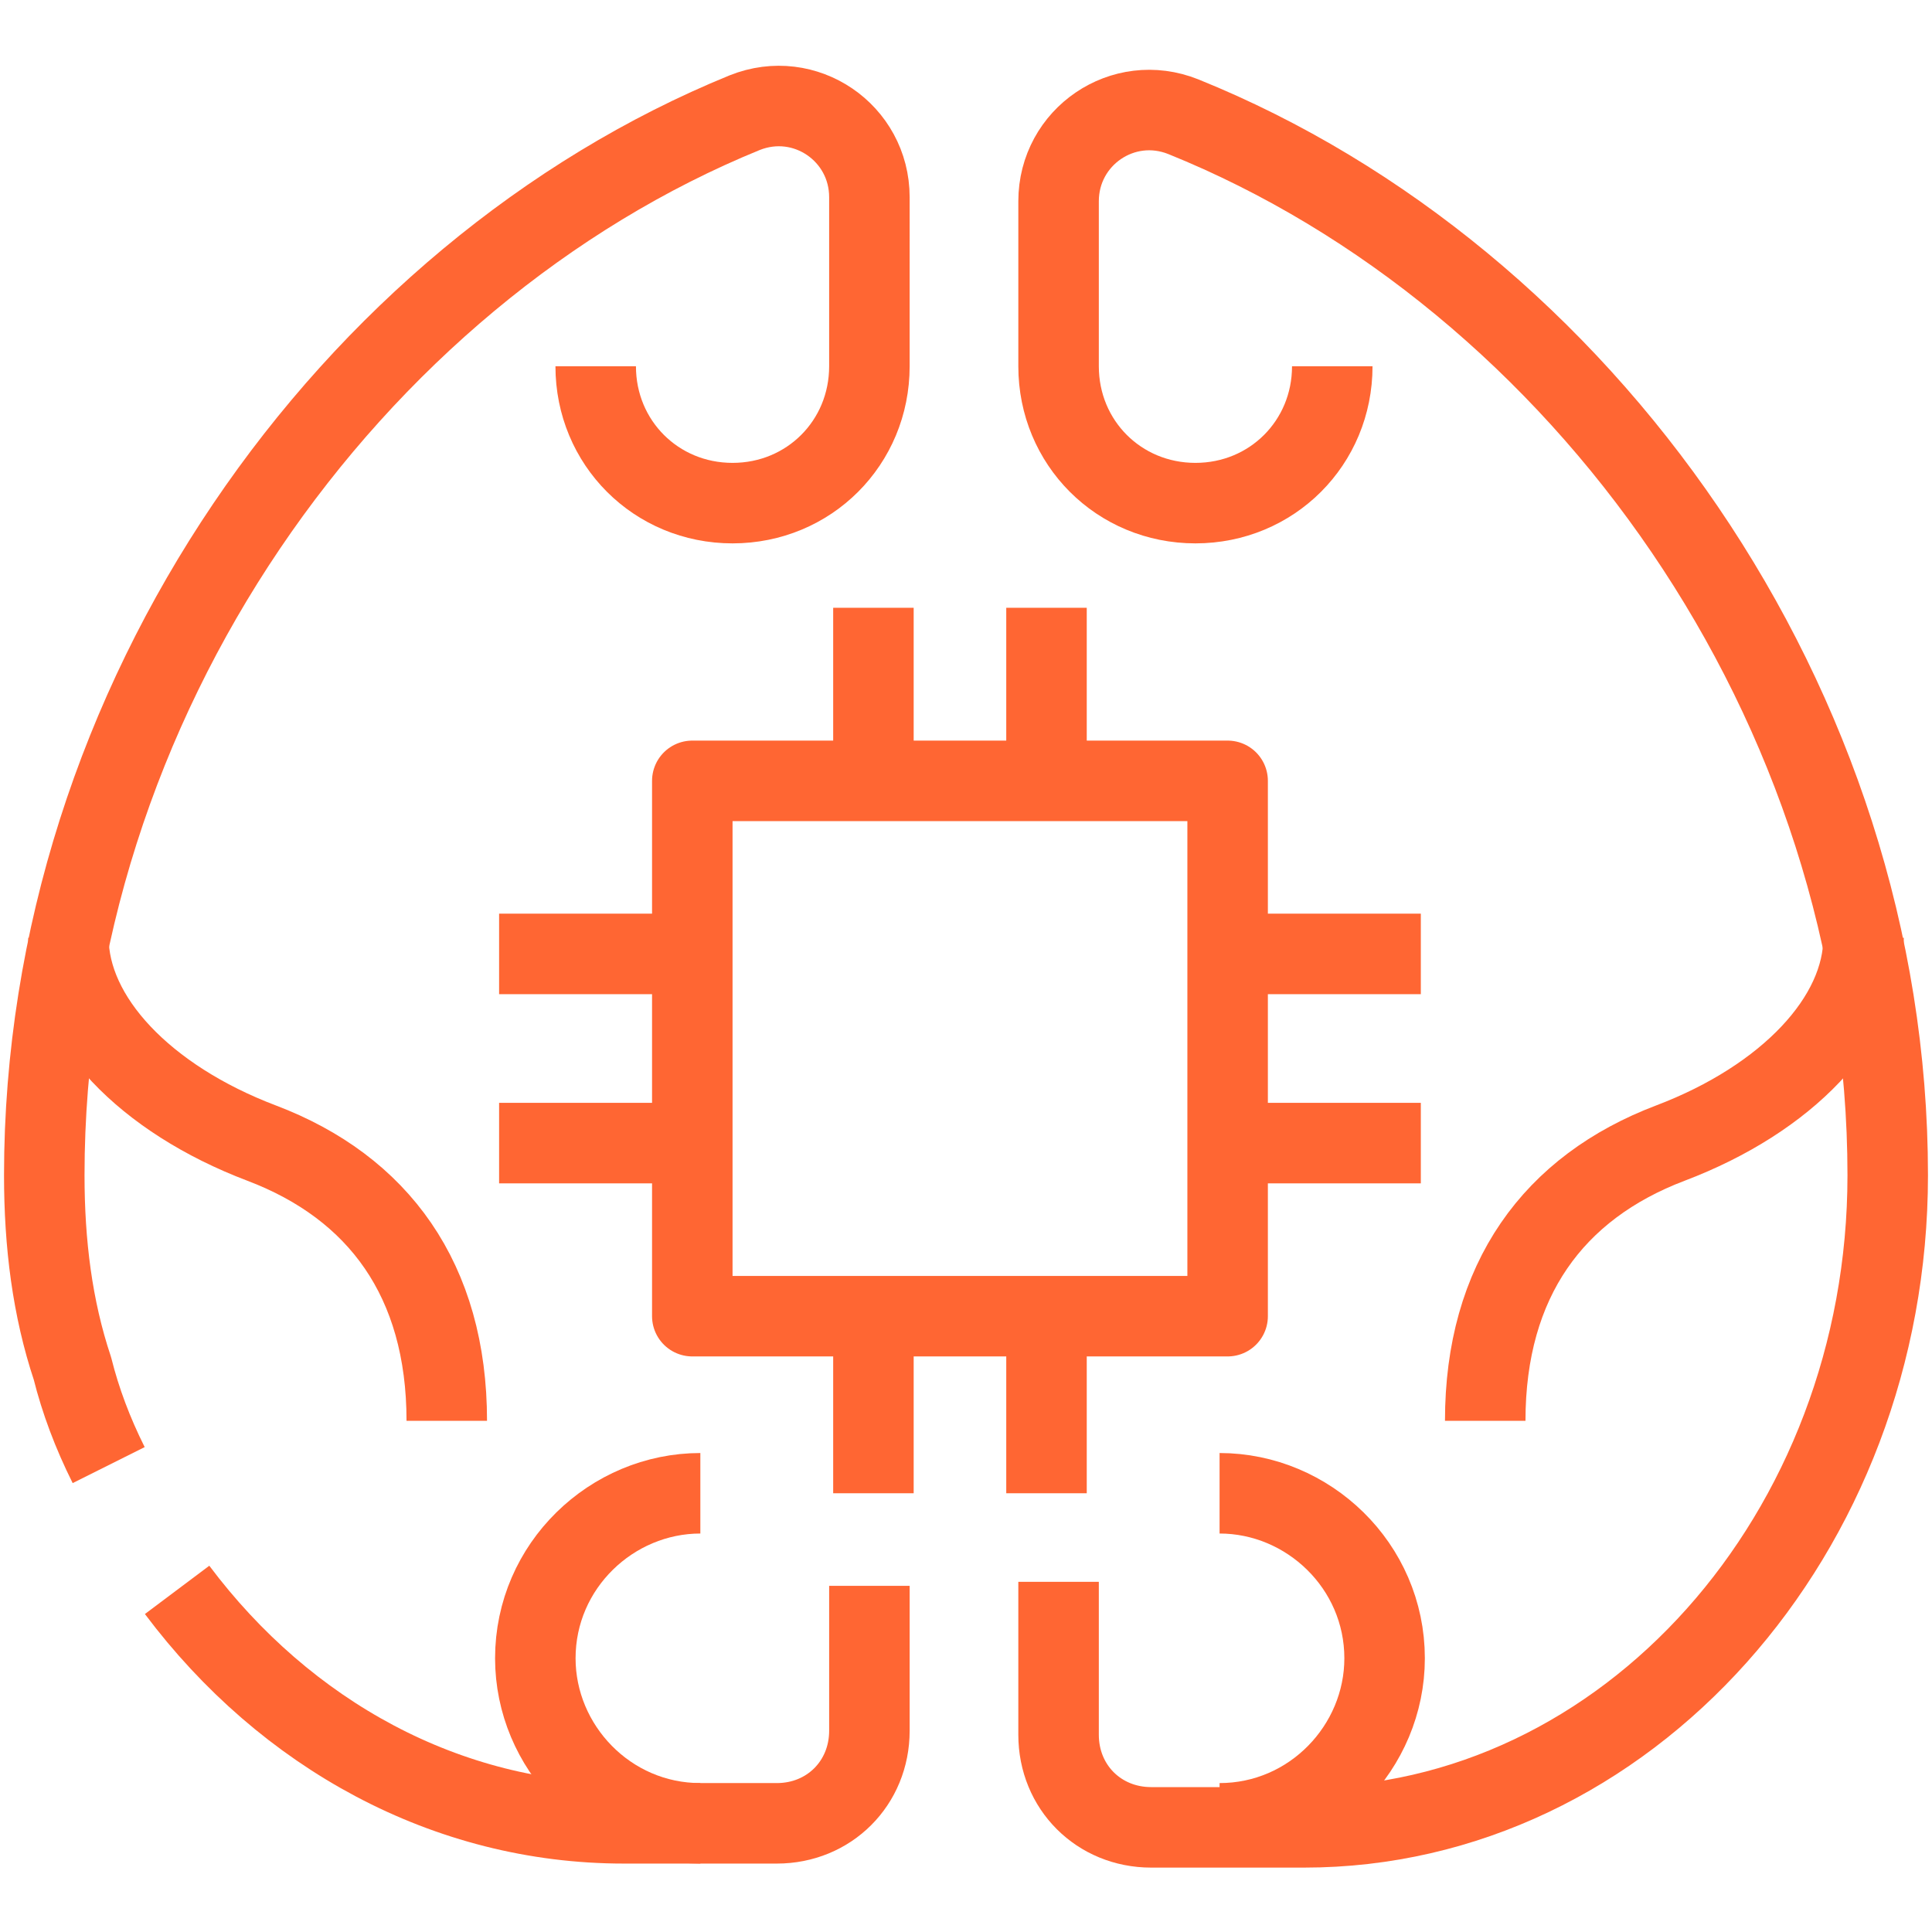
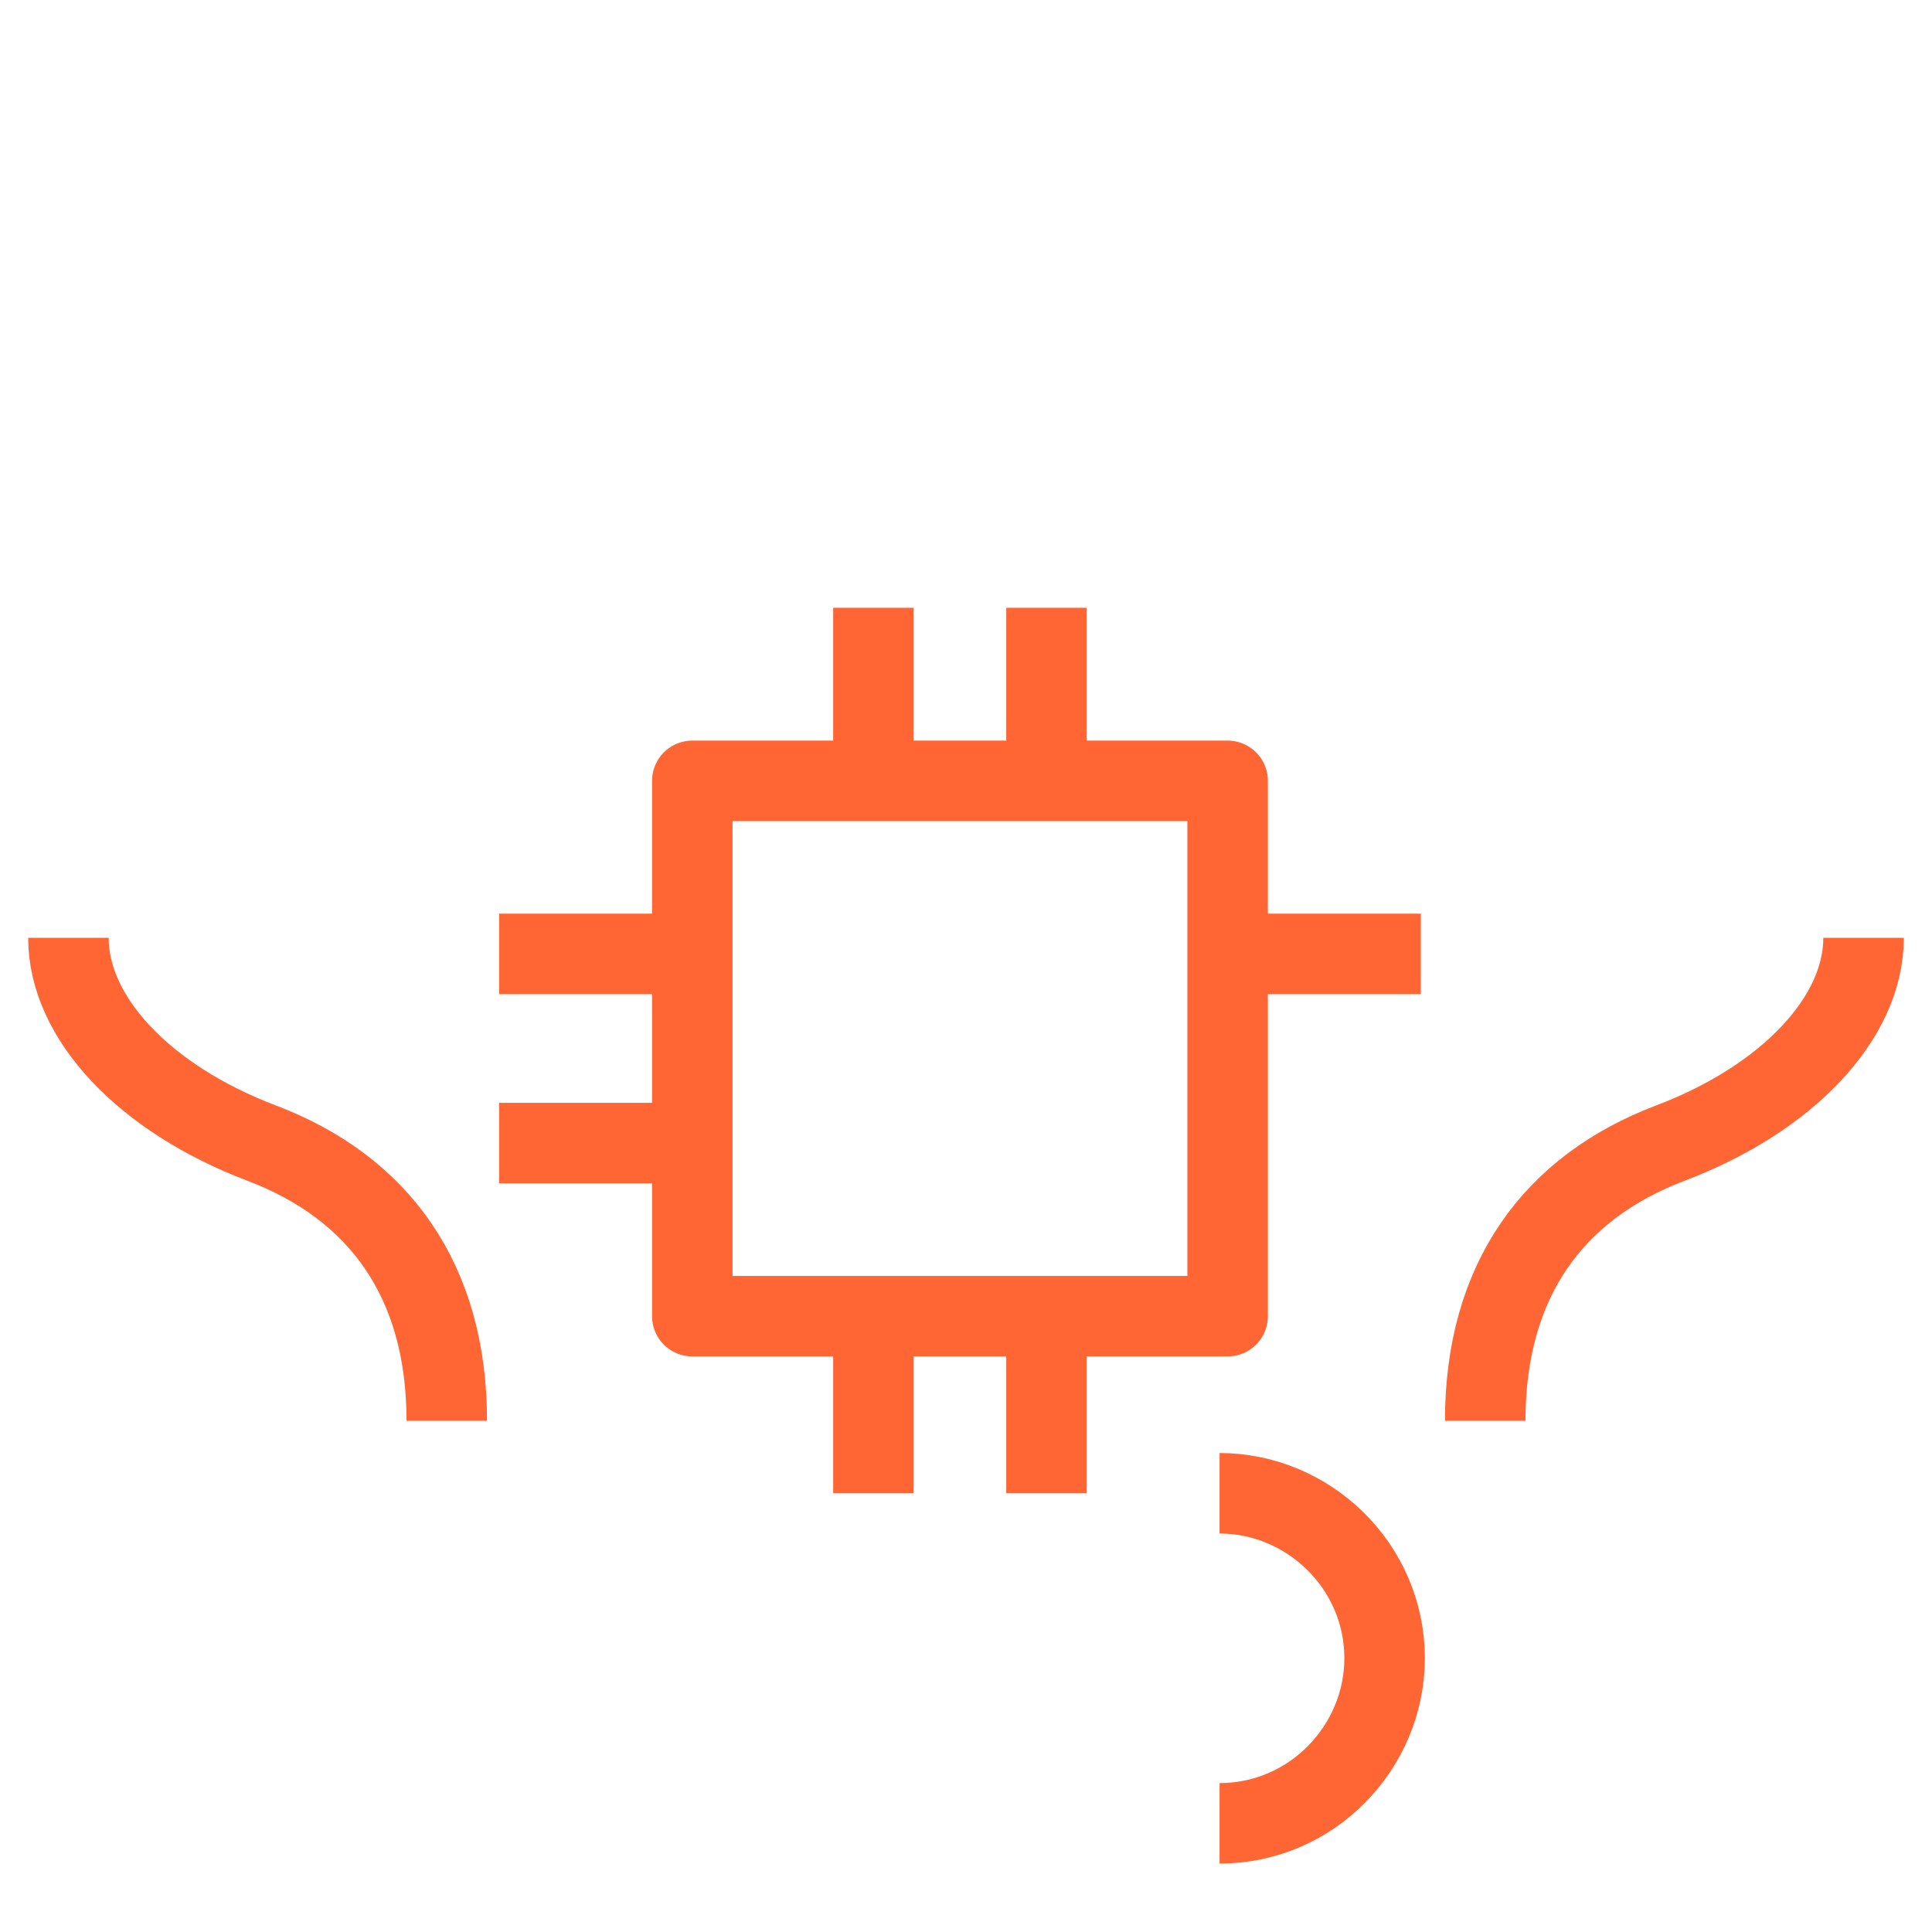
<svg xmlns="http://www.w3.org/2000/svg" id="Layer_1" x="0px" y="0px" viewBox="0 0 48 48" style="enable-background:new 0 0 48 48;" xml:space="preserve">
  <style type="text/css"> .st0{fill:none;stroke:#FF6633;stroke-width:2;stroke-linejoin:round;stroke-miterlimit:10;} </style>
-   <path class="st0" d="M4.4,39.5c2.7,3.6,6.7,5.8,11.1,5.8h3.8c1.3,0,2.3-1,2.3-2.3v-3.6" />
-   <path class="st0" d="M14.8,9.1c0,1.9,1.5,3.4,3.4,3.4l0,0c1.9,0,3.4-1.5,3.4-3.4V4.9c0-1.6-1.6-2.7-3.1-2.1 C8.7,6.8,1.1,17.4,1.1,29.2l0,0c0,1.7,0.2,3.3,0.7,4.8c0.2,0.8,0.5,1.6,0.9,2.4" />
-   <path class="st0" d="M17.4,45.3c-2.3,0-4.1-1.9-4.1-4.1l0,0c0-2.3,1.9-4.1,4.1-4.1" />
  <path class="st0" d="M11.1,35.3c0-3.5-1.7-5.8-4.6-6.9l0,0c-2.9-1.1-4.8-3.1-4.8-5.1" />
-   <path class="st0" d="M33.1,9.1c0,1.9-1.5,3.4-3.4,3.4l0,0c-1.9,0-3.4-1.5-3.4-3.4V5c0-1.6,1.6-2.7,3.1-2.1 c9.9,4,17.5,14.6,17.5,26.3l0,0c0,8.9-6.5,16.2-14.5,16.2h-3.8c-1.3,0-2.3-1-2.3-2.3v-3.8" />
  <path class="st0" d="M30.3,45.3c2.3,0,4.1-1.9,4.1-4.1l0,0c0-2.3-1.9-4.1-4.1-4.1" />
  <path class="st0" d="M36.9,35.3c0-3.5,1.7-5.8,4.6-6.9l0,0c2.9-1.1,4.8-3.1,4.8-5.1" />
  <polyline class="st0" points="21.7,33.2 21.7,33.7 21.7,37.1 " />
  <line class="st0" x1="21.7" y1="15.1" x2="21.7" y2="19" />
  <polyline class="st0" points="26,31.8 26,32.7 26,37.1 " />
  <line class="st0" x1="26" y1="15.1" x2="26" y2="19" />
  <line class="st0" x1="30.7" y1="23.7" x2="35.3" y2="23.7" />
  <line class="st0" x1="12.4" y1="23.7" x2="16.9" y2="23.7" />
-   <line class="st0" x1="30.7" y1="28.4" x2="35.3" y2="28.4" />
  <line class="st0" x1="12.4" y1="28.4" x2="16.8" y2="28.4" />
  <polygon class="st0" points="30.5,32.7 21.7,32.7 17.2,32.7 17.2,19.4 30.5,19.4 " />
</svg>